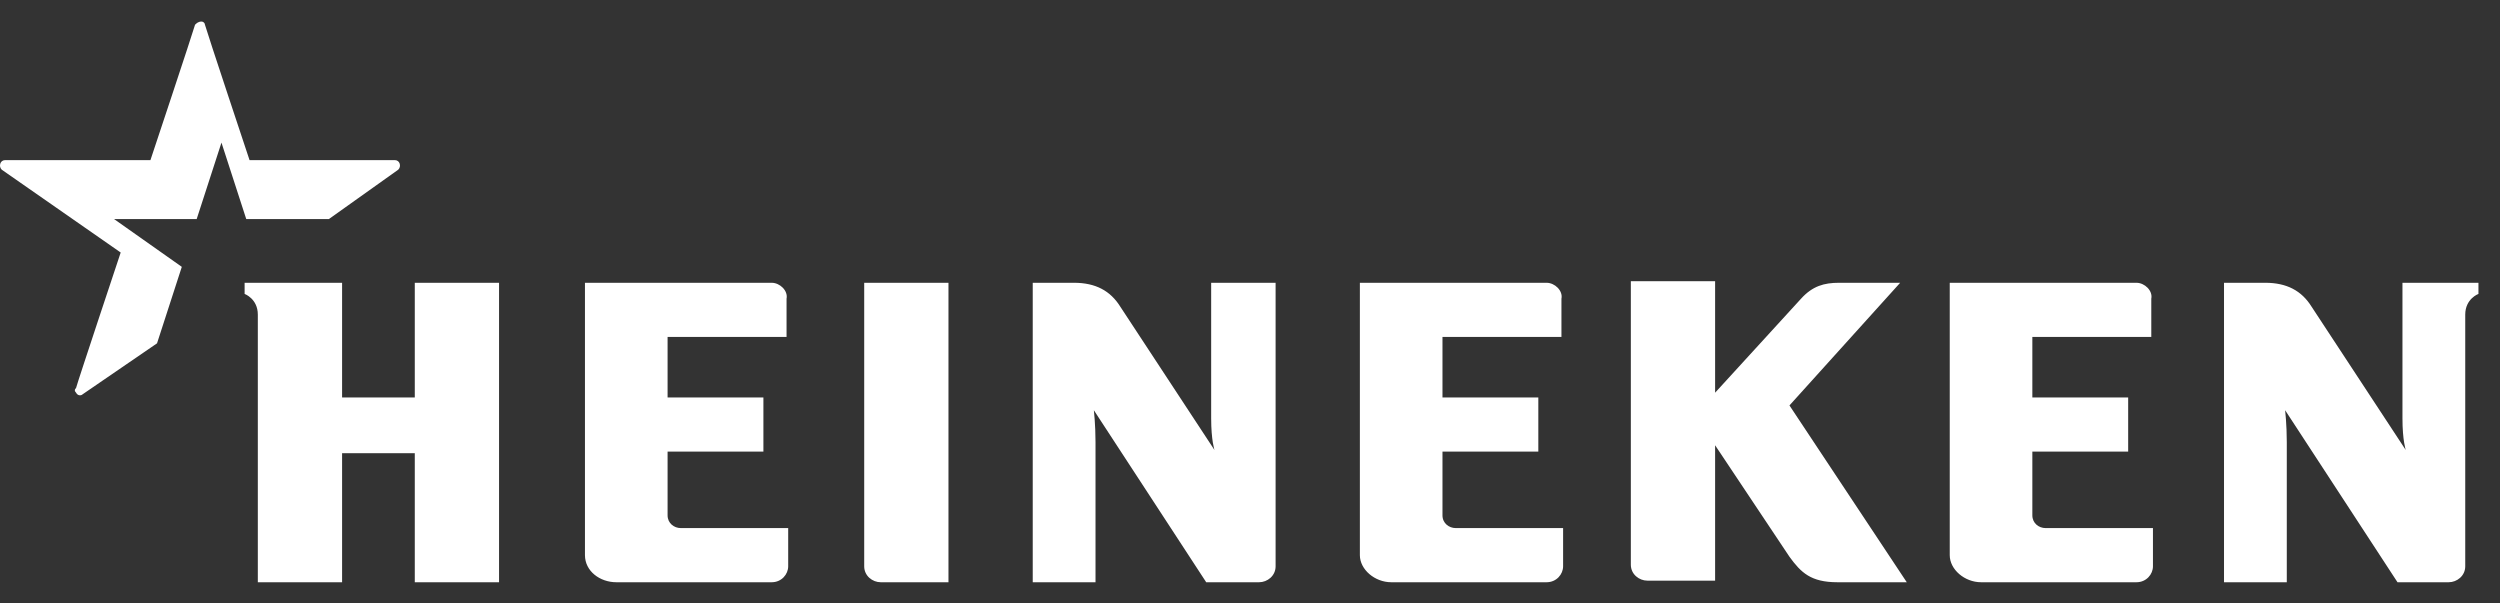
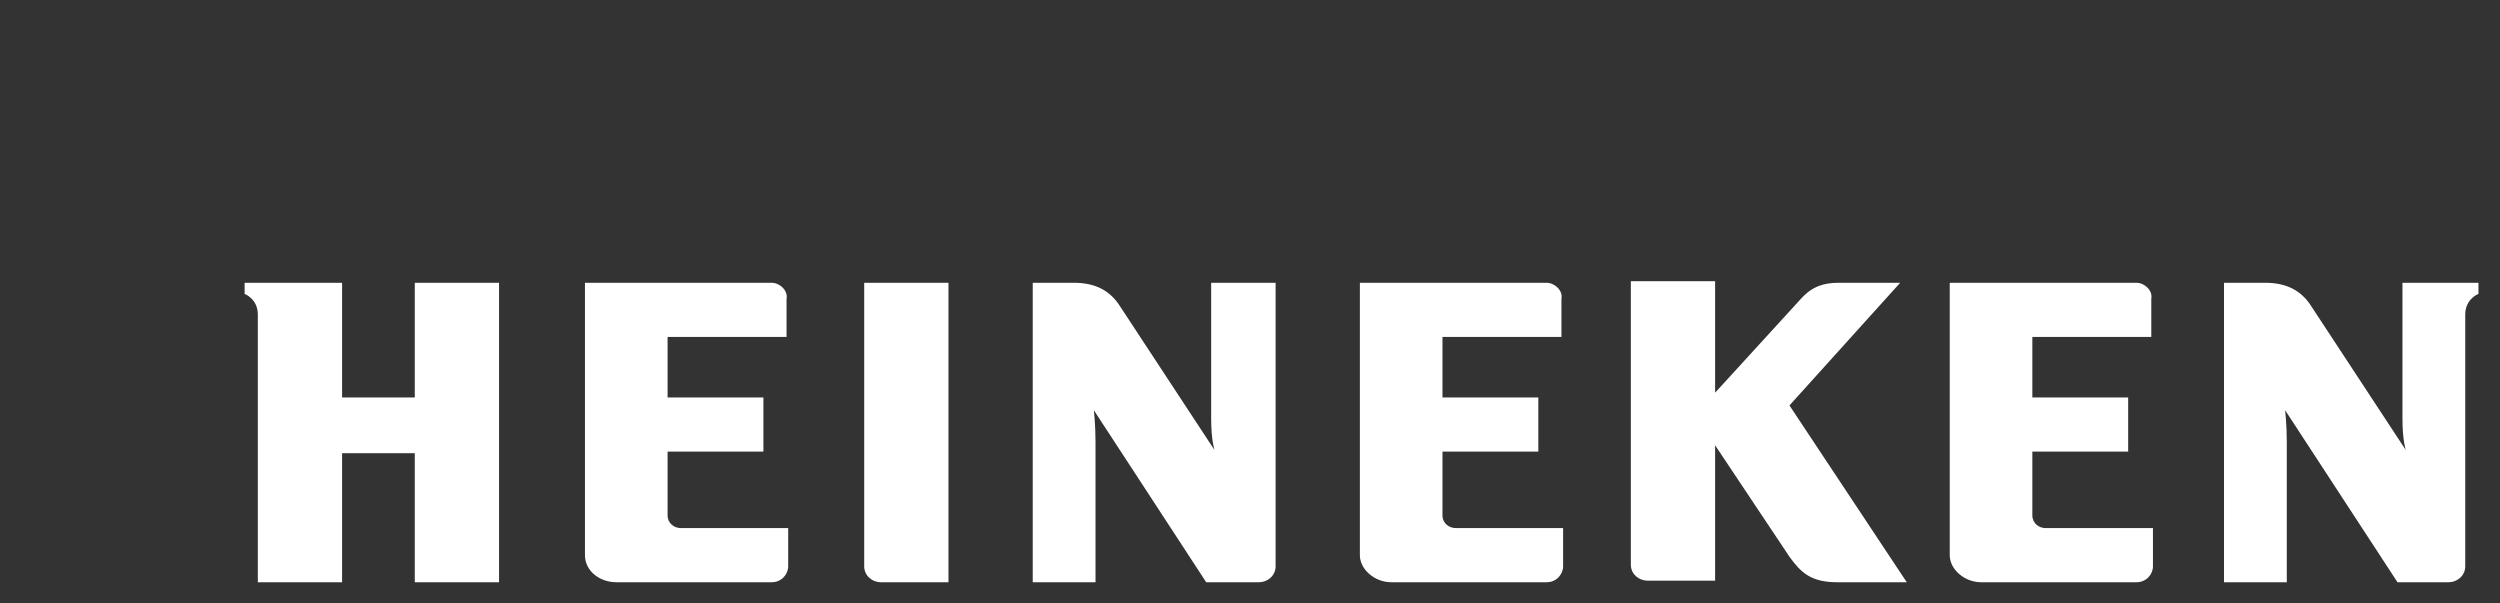
<svg xmlns="http://www.w3.org/2000/svg" width="116" height="28" viewBox="0 0 116 28" fill="none">
  <rect x="0" y="0" width="116" height="28" fill="#333333" stroke="none" />
  <path fill-rule="evenodd" clip-rule="evenodd" d="M115 13.121V13.638C115 13.638 114.387 13.86 114.387 14.599V26.277C114.387 26.72 114.003 27.016 113.62 27.016H111.244L106.03 19.034C106.03 19.034 106.107 19.699 106.107 20.512V27.016H103.194V13.121H105.11C106.107 13.121 106.797 13.491 107.257 14.23L111.627 20.881C111.627 20.881 111.474 20.438 111.474 19.403V13.121H115ZM59.188 13.121V26.277C59.188 26.72 58.805 27.016 58.422 27.016H55.968L50.755 19.034C50.755 19.034 50.832 19.699 50.832 20.512V27.016H47.919V13.121H49.835C50.832 13.121 51.522 13.491 51.982 14.23L56.352 20.881C56.352 20.881 56.198 20.438 56.198 19.403V13.121C56.275 13.121 59.188 13.121 59.188 13.121ZM23.156 13.121H19.246V18.442H15.873V13.121H11.35V13.638C11.35 13.638 11.963 13.86 11.963 14.599V27.016H15.873V21.029H19.246V27.016H23.156V13.121ZM35.806 13.121H27.142V25.759C27.142 26.498 27.832 27.016 28.599 27.016H35.806C36.266 27.016 36.572 26.646 36.572 26.277V24.503H31.589C31.282 24.503 30.976 24.281 30.976 23.912V20.955H35.422V18.442H30.976V15.634H36.496V13.86C36.572 13.491 36.189 13.121 35.806 13.121ZM44.009 13.121H40.099V26.277C40.099 26.72 40.482 27.016 40.865 27.016H44.009V13.121ZM99.131 13.121H90.468V25.759C90.468 26.424 91.157 27.016 91.924 27.016H99.131C99.591 27.016 99.897 26.646 99.897 26.277V24.503H94.914C94.607 24.503 94.301 24.281 94.301 23.912V20.955H98.747V18.442H94.301V15.634H99.82V13.86C99.897 13.491 99.514 13.121 99.131 13.121ZM71.761 13.121H63.098V25.759C63.098 26.424 63.788 27.016 64.555 27.016H71.761C72.221 27.016 72.528 26.646 72.528 26.277V24.503H67.545C67.238 24.503 66.931 24.281 66.931 23.912V20.955H71.378V18.442H66.931V15.634H72.451V13.86C72.528 13.491 72.145 13.121 71.761 13.121ZM88.168 13.121H85.331C84.641 13.121 84.104 13.269 83.568 13.86L79.581 18.221V13.047H75.671V26.203C75.671 26.646 76.055 26.942 76.438 26.942H79.581V20.66L83.031 25.833C83.568 26.572 84.028 27.016 85.254 27.016H88.474L83.031 18.812L88.168 13.121Z" fill="white" />
-   <path fill-rule="evenodd" clip-rule="evenodd" d="M3.836 18.294C3.76 18.368 3.606 18.368 3.53 18.221C3.453 18.147 3.453 18.073 3.53 17.999C3.606 17.703 5.6 11.717 5.6 11.717L0.08 7.873C-0.074 7.726 0.003 7.43 0.233 7.43C0.54 7.43 6.98 7.43 6.98 7.43C6.98 7.43 8.973 1.443 9.05 1.148C9.126 1.074 9.203 1 9.356 1C9.433 1 9.51 1.074 9.51 1.148C9.586 1.443 11.579 7.43 11.579 7.43C11.579 7.43 17.943 7.43 18.326 7.43C18.556 7.43 18.633 7.726 18.479 7.873L15.259 10.165H11.426L10.276 6.617L9.126 10.165H5.293L8.436 12.382L7.286 15.93L3.836 18.294Z" fill="white" />
</svg>